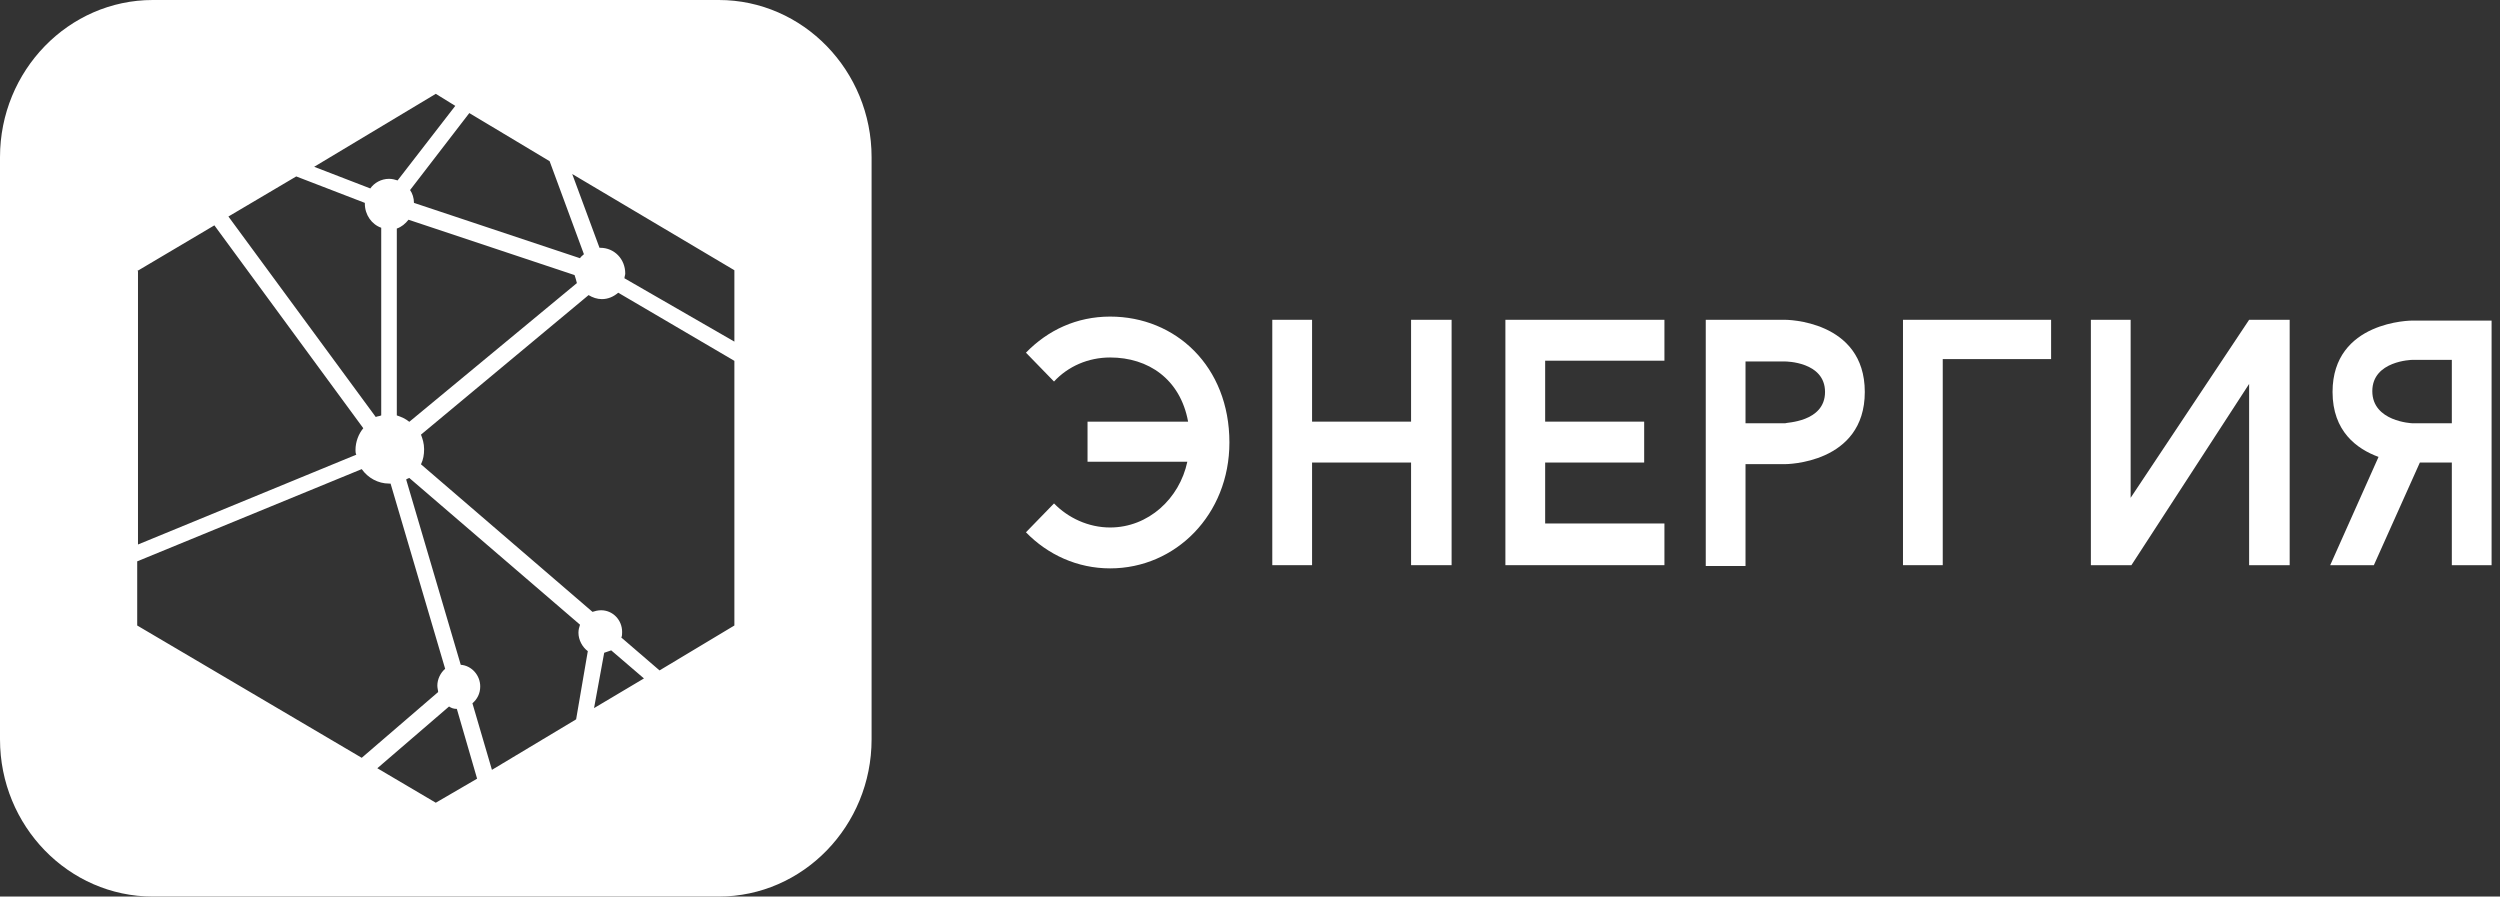
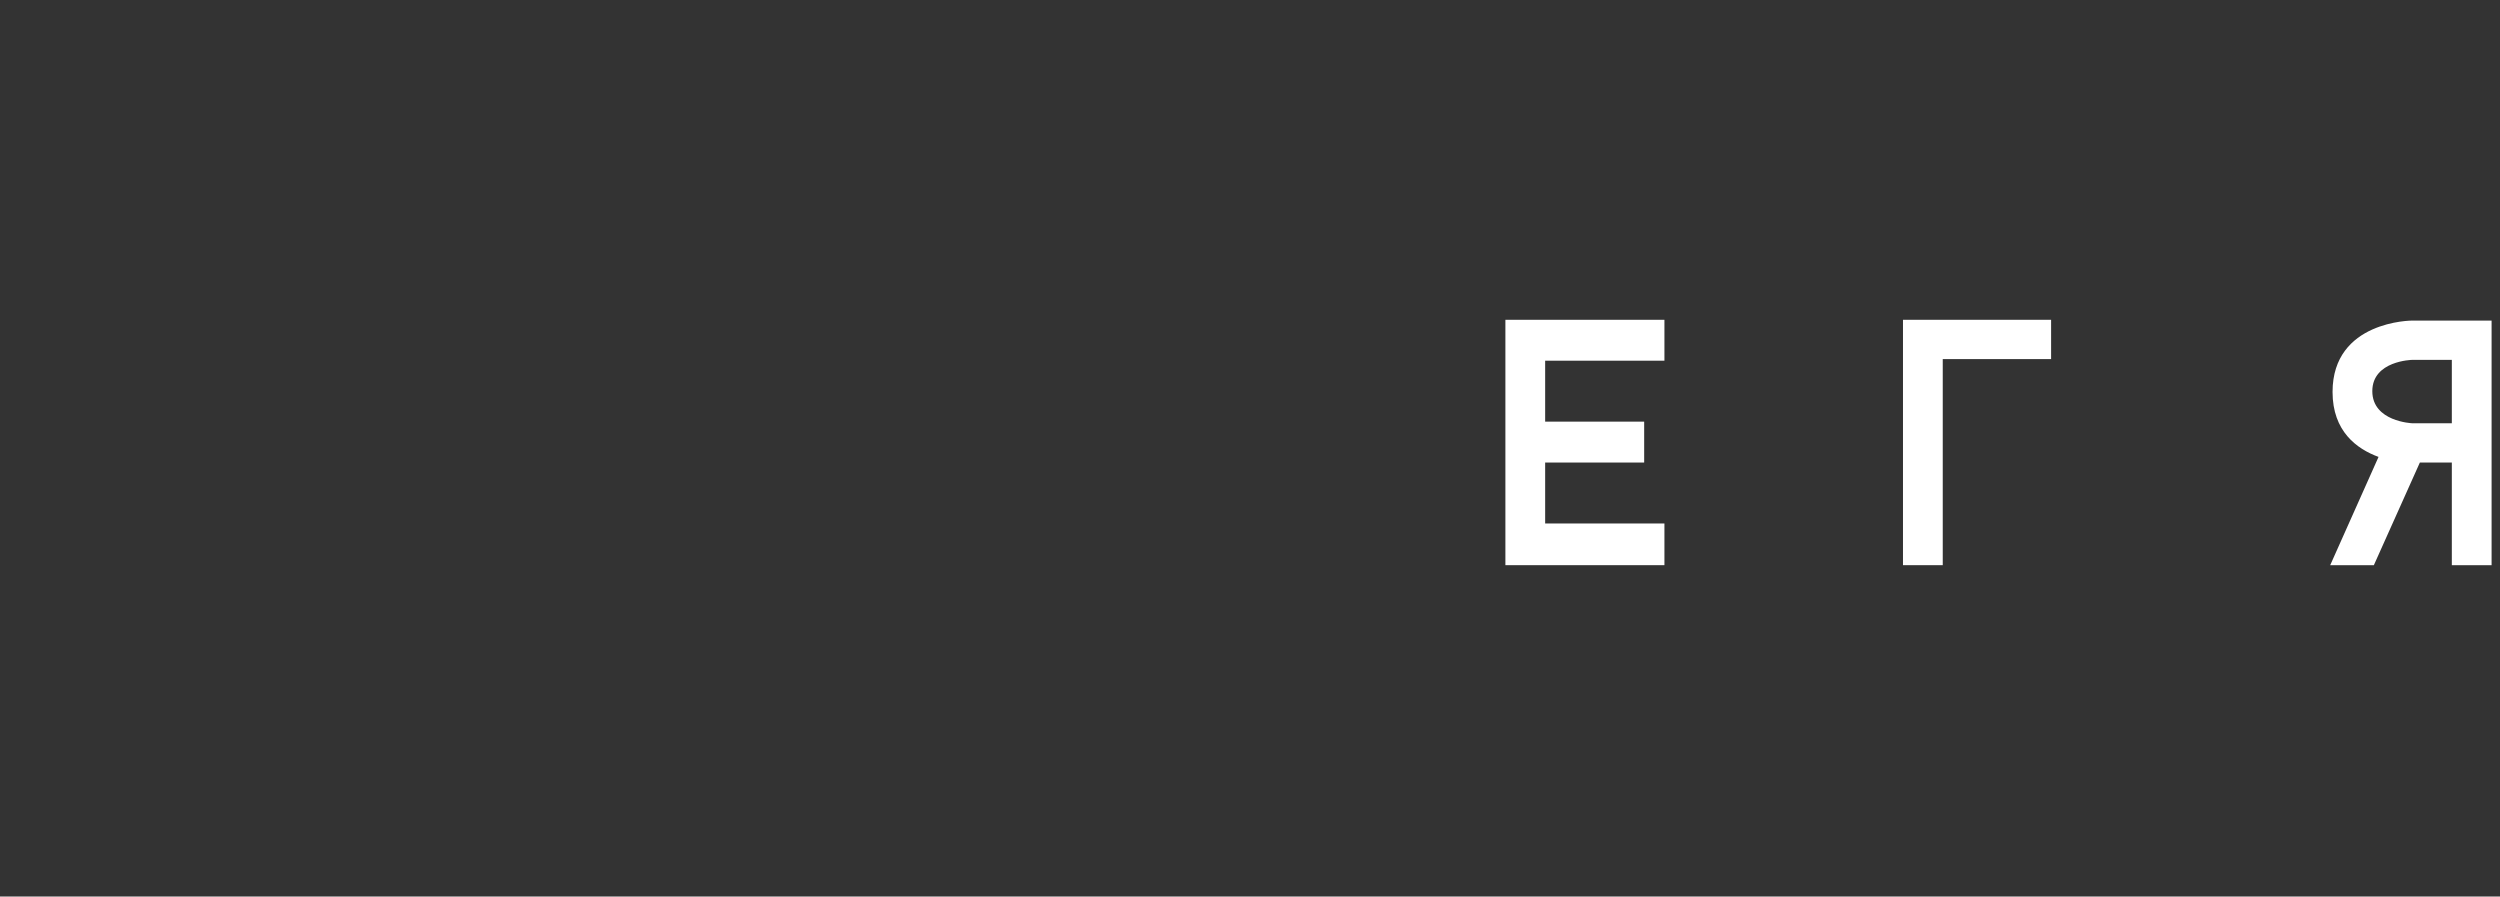
<svg xmlns="http://www.w3.org/2000/svg" width="145" height="52" viewBox="0 0 145 52" fill="none">
  <rect x="0" y="0" width="145" height="52" fill="#333333" stroke="none" />
-   <path d="M68.865 26.78H63.077V24.455H68.91C68.458 21.989 66.604 20.734 64.388 20.734C63.122 20.734 61.947 21.245 61.133 22.129L59.505 20.455C60.771 19.152 62.444 18.362 64.388 18.362C68.186 18.362 71.306 21.245 71.306 25.664C71.306 29.85 68.186 32.966 64.388 32.966C62.489 32.966 60.771 32.175 59.505 30.873L61.133 29.199C61.947 30.036 63.122 30.594 64.388 30.594C66.604 30.594 68.412 28.92 68.865 26.78Z" fill="white" />
-   <path d="M84.193 18.548V32.78H81.842V26.827H76.1V32.78H73.793V18.548H76.1V24.455H81.842V18.548H84.193Z" fill="white" />
  <path d="M89.619 20.92V24.455H95.362V26.827H89.619V30.362H96.537V32.78H87.313V18.548H96.537V20.92H89.619Z" fill="white" />
-   <path d="M108.158 22.734C108.158 26.92 103.546 26.92 103.546 26.92H101.24V32.827H98.934V18.548H103.546C103.546 18.548 108.158 18.548 108.158 22.734ZM105.852 22.734C105.852 20.966 103.546 20.966 103.546 20.966H101.24V24.548H103.546C103.546 24.501 105.852 24.501 105.852 22.734Z" fill="white" />
  <path d="M112.679 32.78H110.373V18.548H118.964V20.827H112.679V32.78Z" fill="white" />
-   <path d="M121.271 18.548H123.577V28.873L130.449 18.548H132.801V32.78H130.449V22.268L123.622 32.78H121.271V18.548Z" fill="white" />
  <path d="M137.684 32.78H135.152L137.955 26.501C136.689 26.036 135.288 25.013 135.288 22.734C135.288 18.594 139.9 18.594 139.9 18.594H144.512V32.78H142.206V26.827H140.352L137.684 32.78ZM142.206 20.873H139.9C139.9 20.873 137.594 20.92 137.594 22.687C137.594 24.455 139.9 24.548 139.9 24.548H142.206V20.873Z" fill="white" />
-   <path d="M41.69 0H8.862C3.979 0 0 4.093 0 9.116V42.884C0 47.907 3.979 52 8.862 52H41.69C46.573 52 50.552 47.907 50.552 42.884V9.116C50.552 4.093 46.573 0 41.69 0ZM31.878 9.349L33.867 14.744C33.777 14.837 33.686 14.884 33.641 14.977L24.01 11.767C24.01 11.488 23.919 11.209 23.784 11.023L27.22 6.558L31.878 9.349ZM33.46 16.419L23.739 24.465C23.512 24.279 23.286 24.186 23.015 24.093V13.256C23.286 13.163 23.512 12.977 23.693 12.744L33.324 15.954C33.37 16.093 33.415 16.233 33.46 16.419ZM25.276 5.442L26.406 6.14L23.06 10.465C22.925 10.419 22.744 10.372 22.563 10.372C22.111 10.372 21.704 10.605 21.478 10.93L18.222 9.674L25.276 5.442ZM17.182 10.233L21.161 11.767V11.814C21.161 12.465 21.568 13.023 22.111 13.209V24.093C22.02 24.14 21.885 24.14 21.794 24.186L13.248 12.558L17.182 10.233ZM7.958 15.721L12.434 13.07L21.071 24.837C20.799 25.163 20.619 25.628 20.619 26.093C20.619 26.186 20.619 26.279 20.664 26.372L8.003 31.581V15.721H7.958ZM7.958 36.279V32.558L20.98 27.209C21.342 27.721 21.93 28.047 22.563 28.047C22.608 28.047 22.608 28.047 22.653 28.047L25.819 38.791C25.547 39.023 25.366 39.395 25.366 39.767C25.366 39.907 25.412 40.047 25.412 40.139L20.98 43.953L7.958 36.279ZM25.276 46.558L21.885 44.558L26.045 40.977C26.18 41.07 26.316 41.116 26.497 41.116L27.672 45.163L25.276 46.558ZM33.415 41.721L28.532 44.651L27.401 40.791C27.672 40.558 27.853 40.233 27.853 39.814C27.853 39.163 27.356 38.605 26.723 38.558L23.558 27.814C23.603 27.767 23.648 27.767 23.739 27.721L33.641 36.233C33.596 36.372 33.55 36.512 33.55 36.698C33.55 37.116 33.777 37.535 34.093 37.767L33.415 41.721ZM34.455 41.07L35.043 37.861C35.178 37.814 35.314 37.767 35.45 37.721L37.349 39.349L34.455 41.07ZM42.594 36.279L38.253 38.884L36.037 36.977C36.083 36.884 36.083 36.791 36.083 36.651C36.083 35.953 35.54 35.395 34.862 35.395C34.681 35.395 34.5 35.442 34.364 35.488L24.417 26.93C24.552 26.651 24.598 26.372 24.598 26.047C24.598 25.721 24.507 25.442 24.417 25.209L34.138 17.116C34.364 17.256 34.636 17.349 34.907 17.349C35.269 17.349 35.585 17.209 35.857 16.977L42.594 20.93V36.279ZM42.594 19.814L36.218 16.14C36.218 16.047 36.264 15.954 36.264 15.861C36.264 15.023 35.63 14.372 34.817 14.372H34.771L33.189 10.093L42.594 15.674V19.814Z" fill="white" />
</svg>